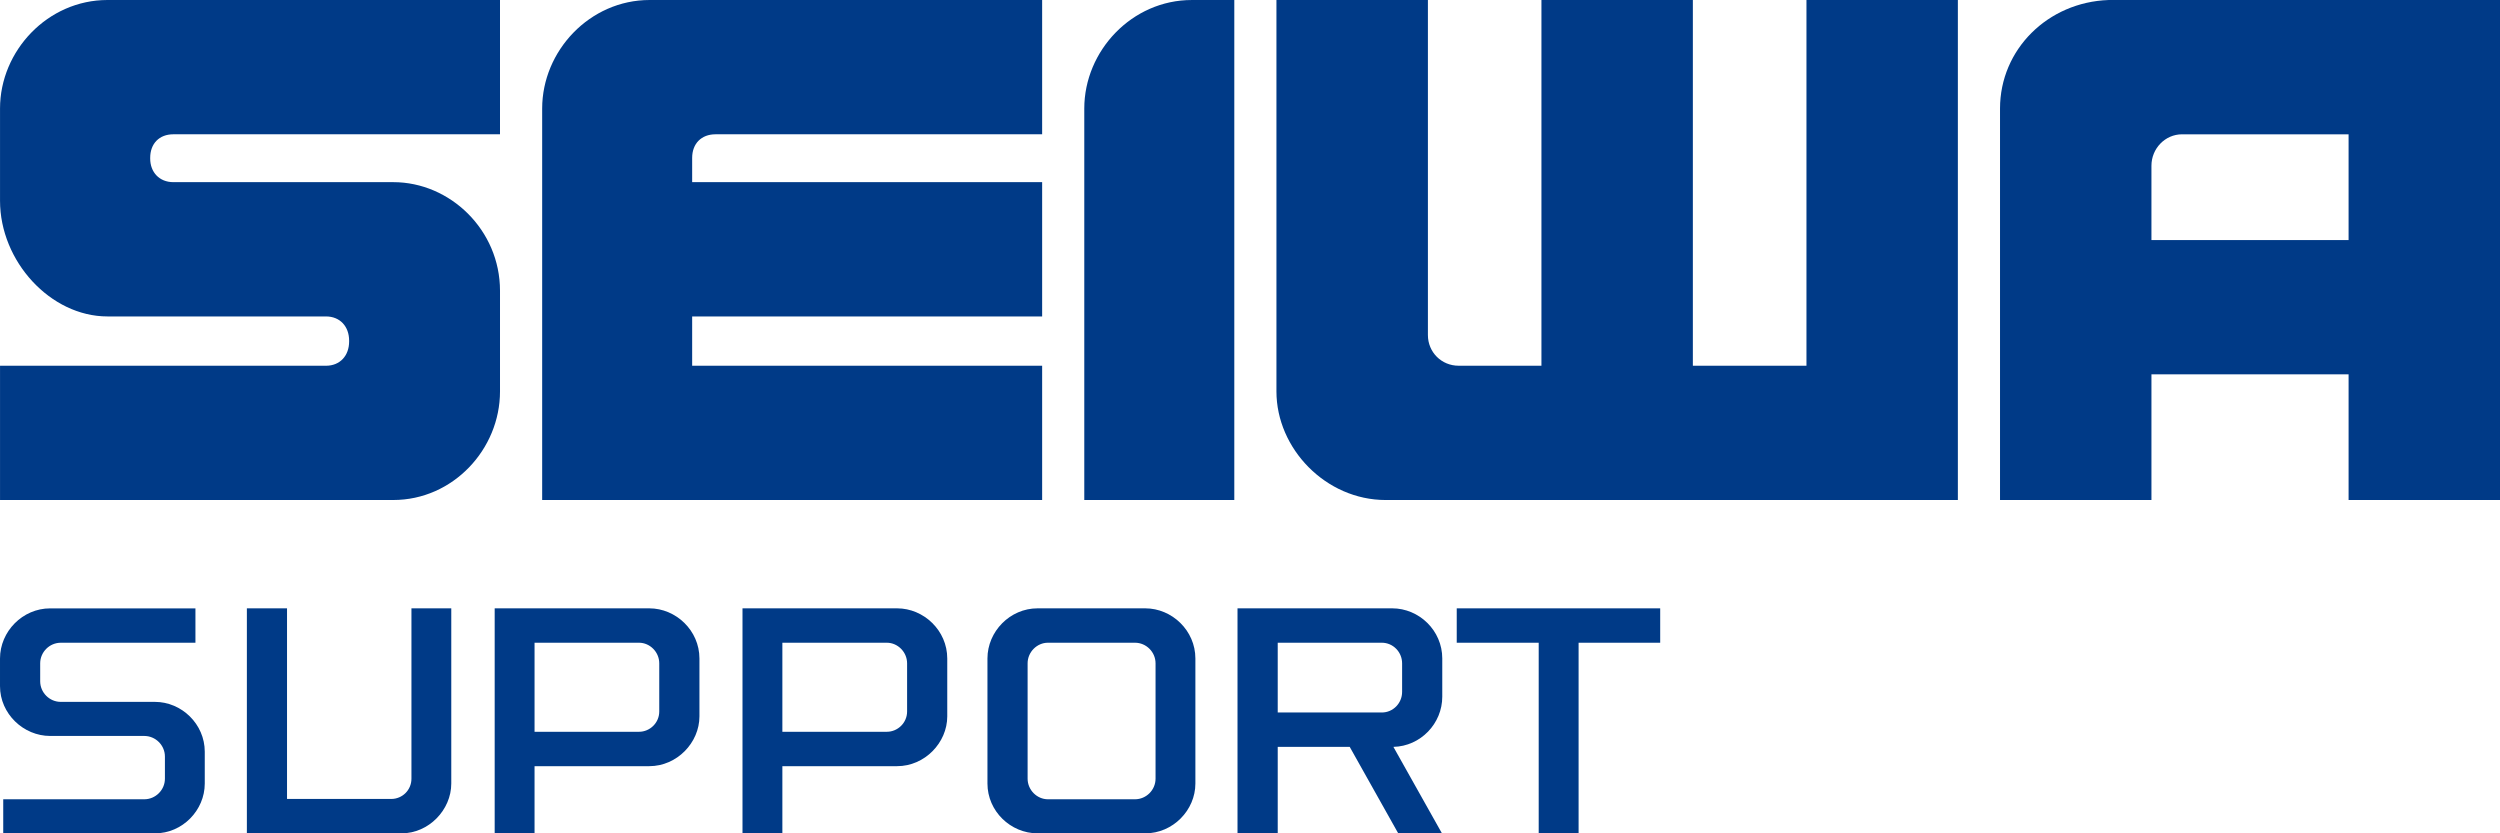
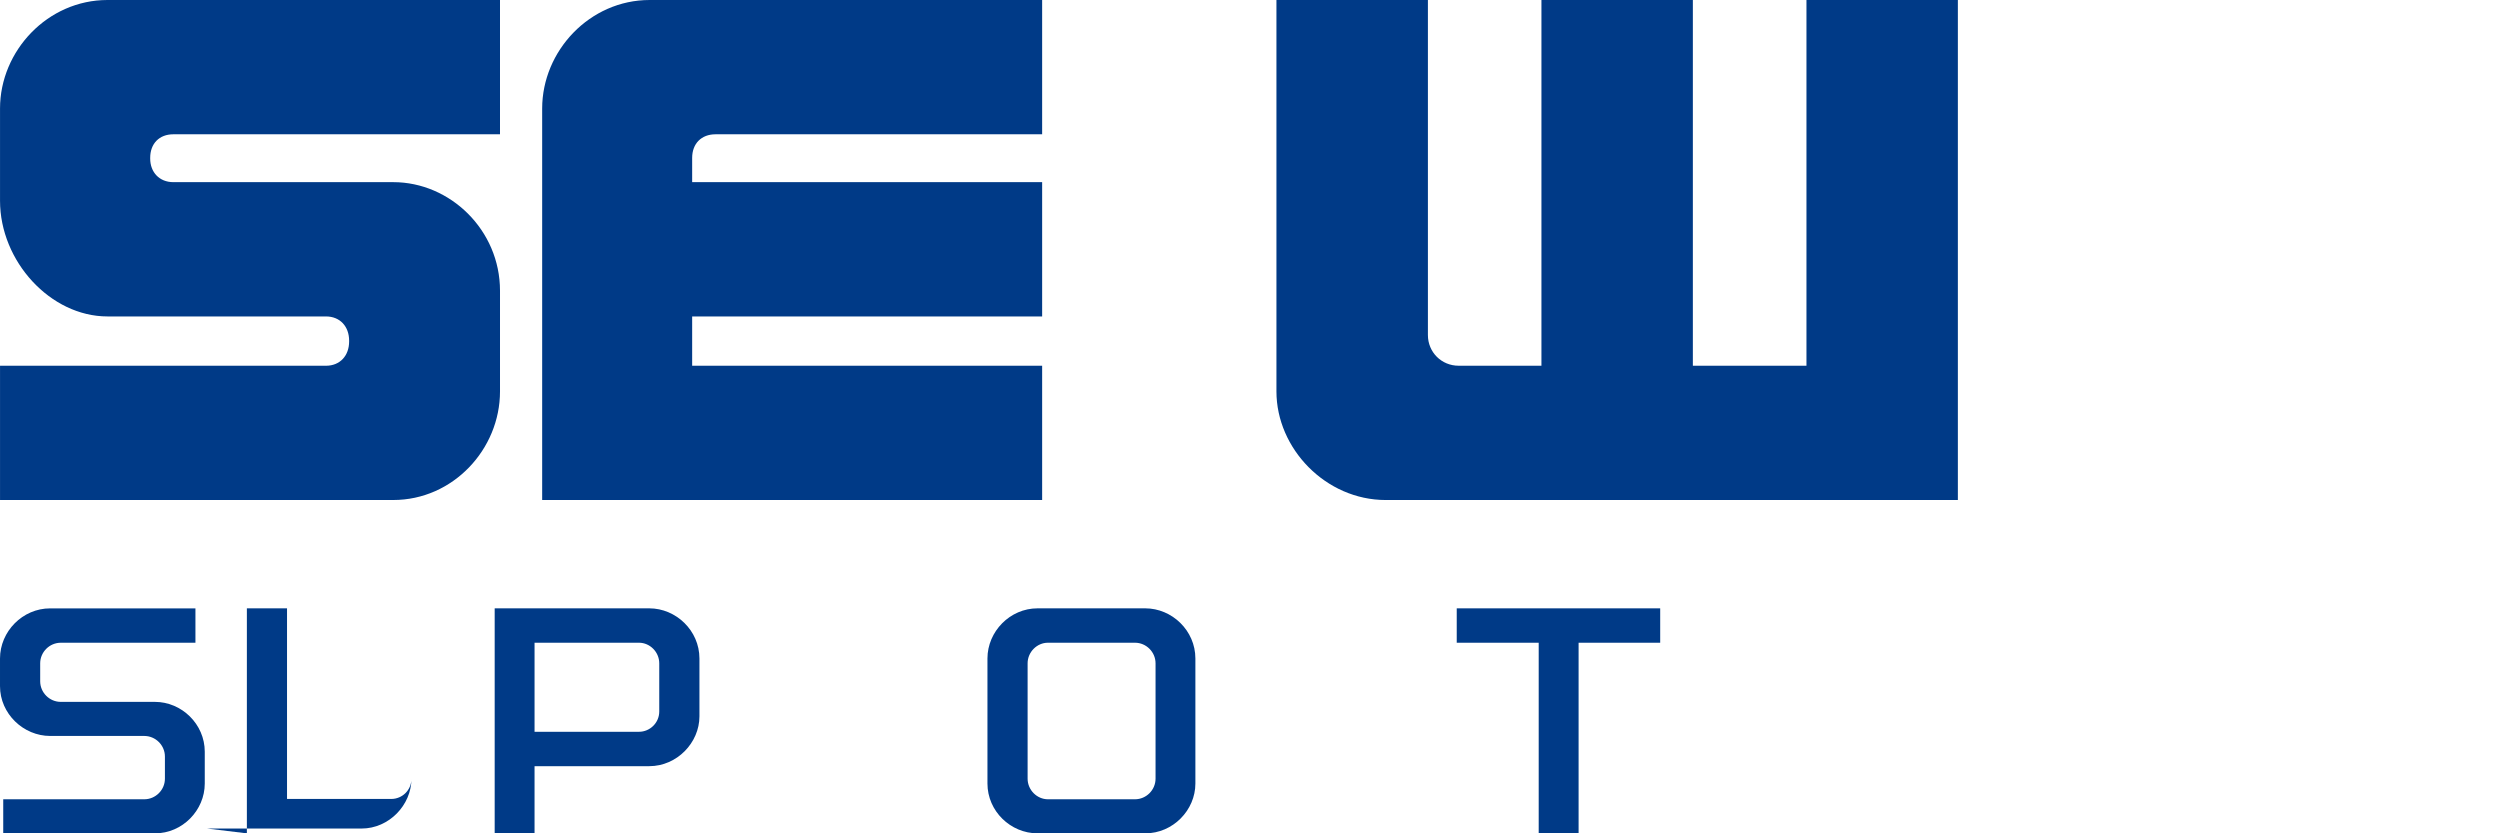
<svg xmlns="http://www.w3.org/2000/svg" xml:space="preserve" width="124.953mm" height="41.652mm" version="1.1" style="shape-rendering:geometricPrecision; text-rendering:geometricPrecision; image-rendering:optimizeQuality; fill-rule:evenodd; clip-rule:evenodd" viewBox="0 0 12481.06 4160.47">
  <defs>
    <style type="text/css">
   
    .fil0 {fill:#003A87;fill-rule:nonzero}
   
  </style>
  </defs>
  <g id="Layer_x0020_1">
    <g id="_2070123855344">
-       <path class="fil0" d="M6162.15 0.05l-212.39 0c-298.22,0 -536.57,253.2 -536.57,542.01l0 1283.8 0 670.44 0 0 748.96 0 0 -2496.26z" />
      <path class="fil0" d="M7695.5 0.05l755.98 0 0 1825.82 567.14 0 0 -1825.82 755.86 0 0 2496.26 -2856.26 0c-299.55,0 -545.72,-256.69 -545.72,-542.18l0 -1954.08 756.19 0 0 1672.59c0,85.54 67.65,153.23 153.35,153.23l413.46 0 0 -1825.82z" />
      <path class="fil0" d="M865.44 670.44l1630.75 0 0 -670.44 -1959.67 0c-298.09,0 -536.44,253.2 -536.44,542.06l0 460.09c0,303.08 252.29,577.67 536.44,577.67l9.82 0 1080.96 0c70.18,0 115.66,49.92 115.66,121.23l0 3.54c0,71.35 -45.48,121.4 -115.66,121.4l-1627.21 0 0 670.28 1963.2 0c298.05,0 532.91,-253.16 532.91,-542.01l0 -502.83c0,-303.08 -248.92,-542.01 -532.91,-542.01l-1097.84 0c-70.31,0 -115.66,-49.92 -115.66,-117.74l0 -3.5c0,-71.35 45.35,-117.75 115.66,-117.75z" />
      <path class="fil0" d="M3572.06 670.44l1630.74 0 0 -670.44 -1959.66 0c-298.09,0 -536.44,253.2 -536.44,542.06l0 1954.21 748.83 0 1747.28 0 0 -670.28 -1747.28 0 0 -246.17 1747.28 0 0 -670.4 -1747.28 0 0 -121.23c0,-71.35 46.23,-117.75 116.54,-117.75z" />
-       <path class="fil0" d="M11725.16 1198.44l-984.23 0 0 -371.07c0,-85.41 67.82,-156.88 153.24,-156.88l830.99 0 0 527.95zm-1198.19 -1198.39c-303.08,10.73 -542.01,246.29 -542.01,542.18l0 1954.08 755.98 0 0 -627.46 984.23 0 0 627.46 755.9 0 0 -2496.26 -1954.09 0z" />
      <path class="fil0" d="M1022.24 3752.84l0 158.97c0,133.09 -110.83,248.62 -248.67,248.62l-757.44 0 0 -170.12 704.32 0c56.25,0 102.88,-46.51 102.88,-102.72l0 -110.66c0,-56.25 -46.64,-102.76 -102.88,-102.76l-470.08 0c-133.26,0 -250.37,-110.66 -250.37,-248.62l0 -137.96c0,-134.88 112.41,-250.37 250.37,-250.37l725.32 0 0 171.57 -672.36 0c-56.21,0 -102.72,46.64 -102.72,102.72l0 89.82c0,56.22 46.52,102.72 102.72,102.72l470.24 0c133.14,0 248.67,110.83 248.67,248.8z" />
-       <path class="fil0" d="M1232.47 4160.47l0 -1123.39 200.48 0 0 951.68 520.01 0c56.22,0 101.14,-44.93 101.14,-101.13l0 -850.55 198.86 0 0 874.59c0,131.68 -112.29,248.8 -248.63,248.8l-771.87 0z" />
+       <path class="fil0" d="M1232.47 4160.47l0 -1123.39 200.48 0 0 951.68 520.01 0c56.22,0 101.14,-44.93 101.14,-101.13c0,131.68 -112.29,248.8 -248.63,248.8l-771.87 0z" />
      <path class="fil0" d="M3291.27 3311.54c0,-56.08 -46.39,-102.76 -100.97,-102.76l-521.62 0 0 444.58 521.62 0c54.59,0 100.97,-44.94 100.97,-101.14l0 -240.68zm200.62 -24.08l0 288.85c0,131.63 -112.25,248.75 -250.37,248.75l-572.85 0 0 335.37 -199.03 0 0 -1123.34 771.88 0c133.26,0 250.37,110.79 250.37,250.37z" />
-       <path class="fil0" d="M4528.61 3311.54c0,-56.08 -46.51,-102.76 -101.09,-102.76l-521.62 0 0 444.58 521.62 0c54.59,0 101.09,-44.94 101.09,-101.14l0 -240.68zm200.49 -24.08l0 288.85c0,131.63 -112.29,248.75 -250.37,248.75l-572.84 0 0 335.37 -199.03 0 0 -1123.34 771.87 0c133.26,0 250.37,110.79 250.37,250.37z" />
      <path class="fil0" d="M5768.99 3311.54c0,-56.08 -46.39,-102.76 -102.59,-102.76l-434.88 0c-54.58,0 -101.26,46.69 -101.26,102.76l0 576.04c0,56.22 46.69,102.76 101.26,102.76l434.88 0c56.21,0 102.59,-46.55 102.59,-102.76l0 -576.04zm198.87 -24.08l0 624.22c0,133.26 -112.12,248.75 -250.24,248.75l-537.61 0c-134.72,0 -250.25,-110.66 -250.25,-248.75l0 -624.22c0,-134.72 112.29,-250.37 250.25,-250.37l537.61 0c133.3,0 250.24,110.79 250.24,250.37z" />
-       <path class="fil0" d="M6999.92 3311.54c0,-56.08 -45.06,-102.76 -101.13,-102.76l-519.85 0 0 348.31 519.85 0c56.08,0 101.13,-46.56 101.13,-102.76l0 -142.79zm200.49 -24.08l0 190.95c0,133.26 -107.47,247.17 -243.96,250.37l242.33 431.64 -218.25 0 -242.17 -431.64 -359.42 0 0 431.64 -200.78 0 0 -1123.34 772.01 0c134.71,0 250.24,110.79 250.24,250.37z" />
      <polygon class="fil0" points="8288.43,3208.82 7881.01,3208.82 7881.01,4160.47 7681.85,4160.47 7681.85,3208.82 7272.63,3208.82 7272.63,3037.12 8288.43,3037.12 " />
    </g>
  </g>
</svg>